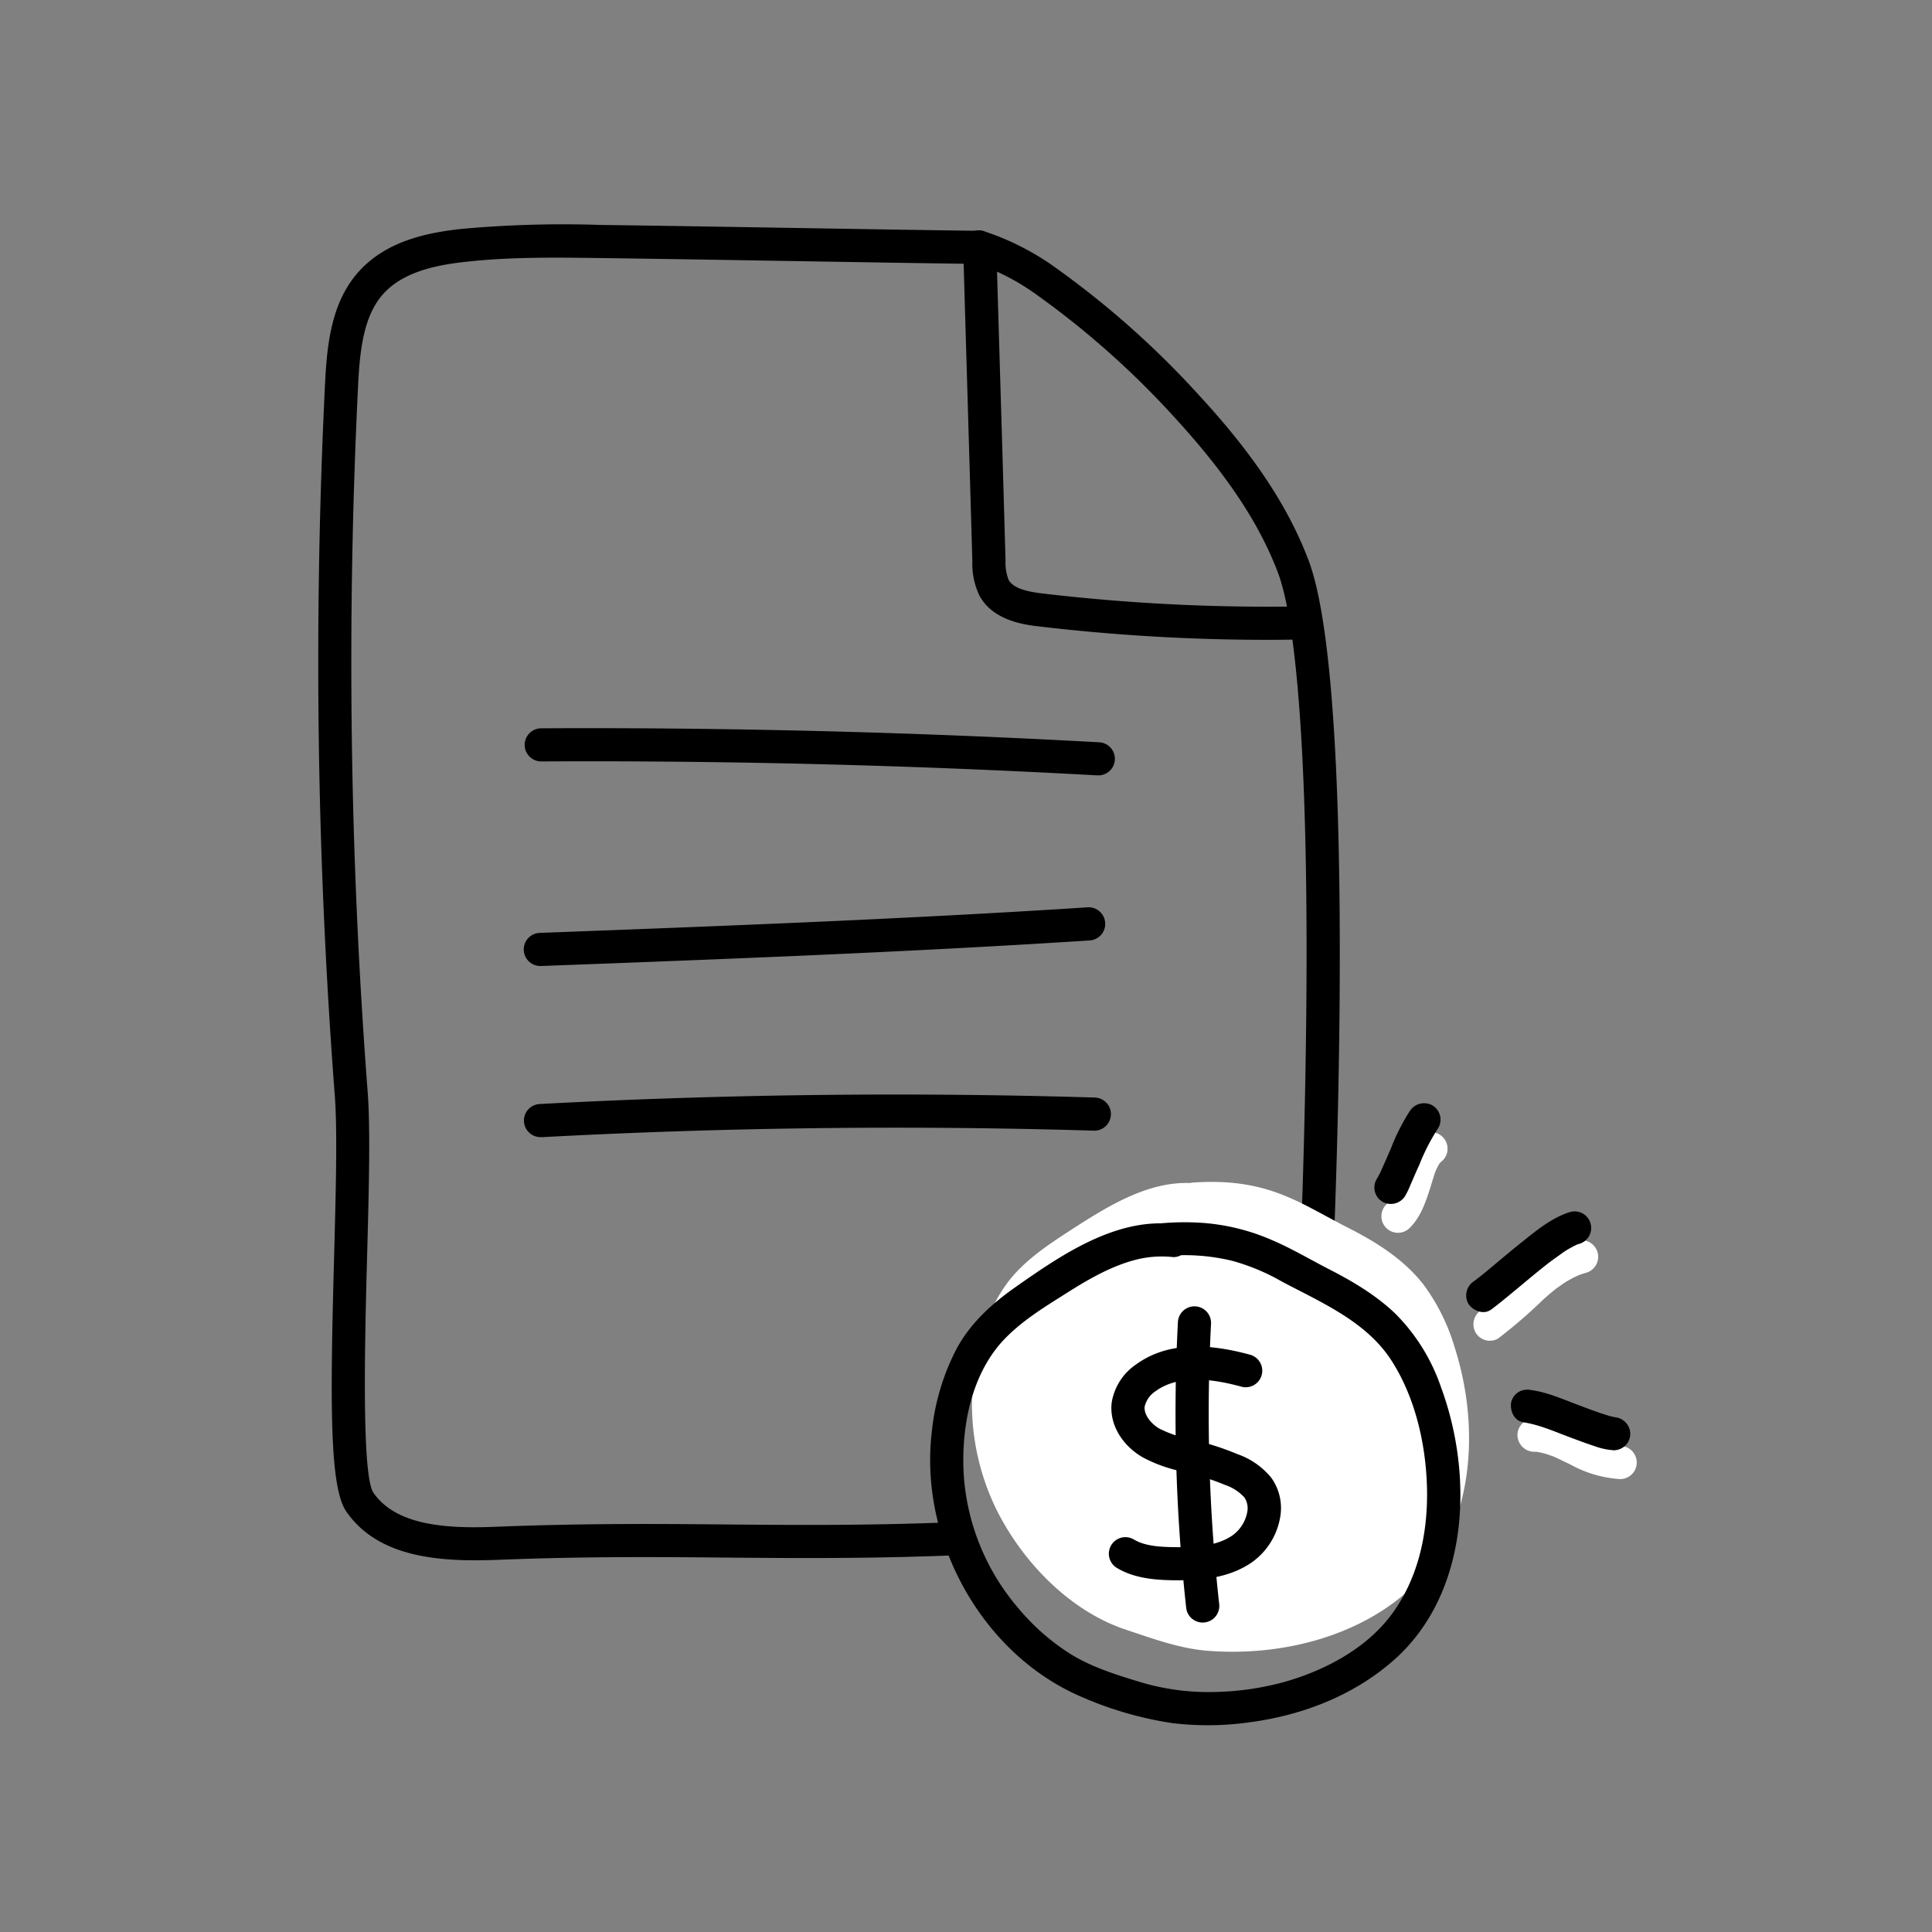
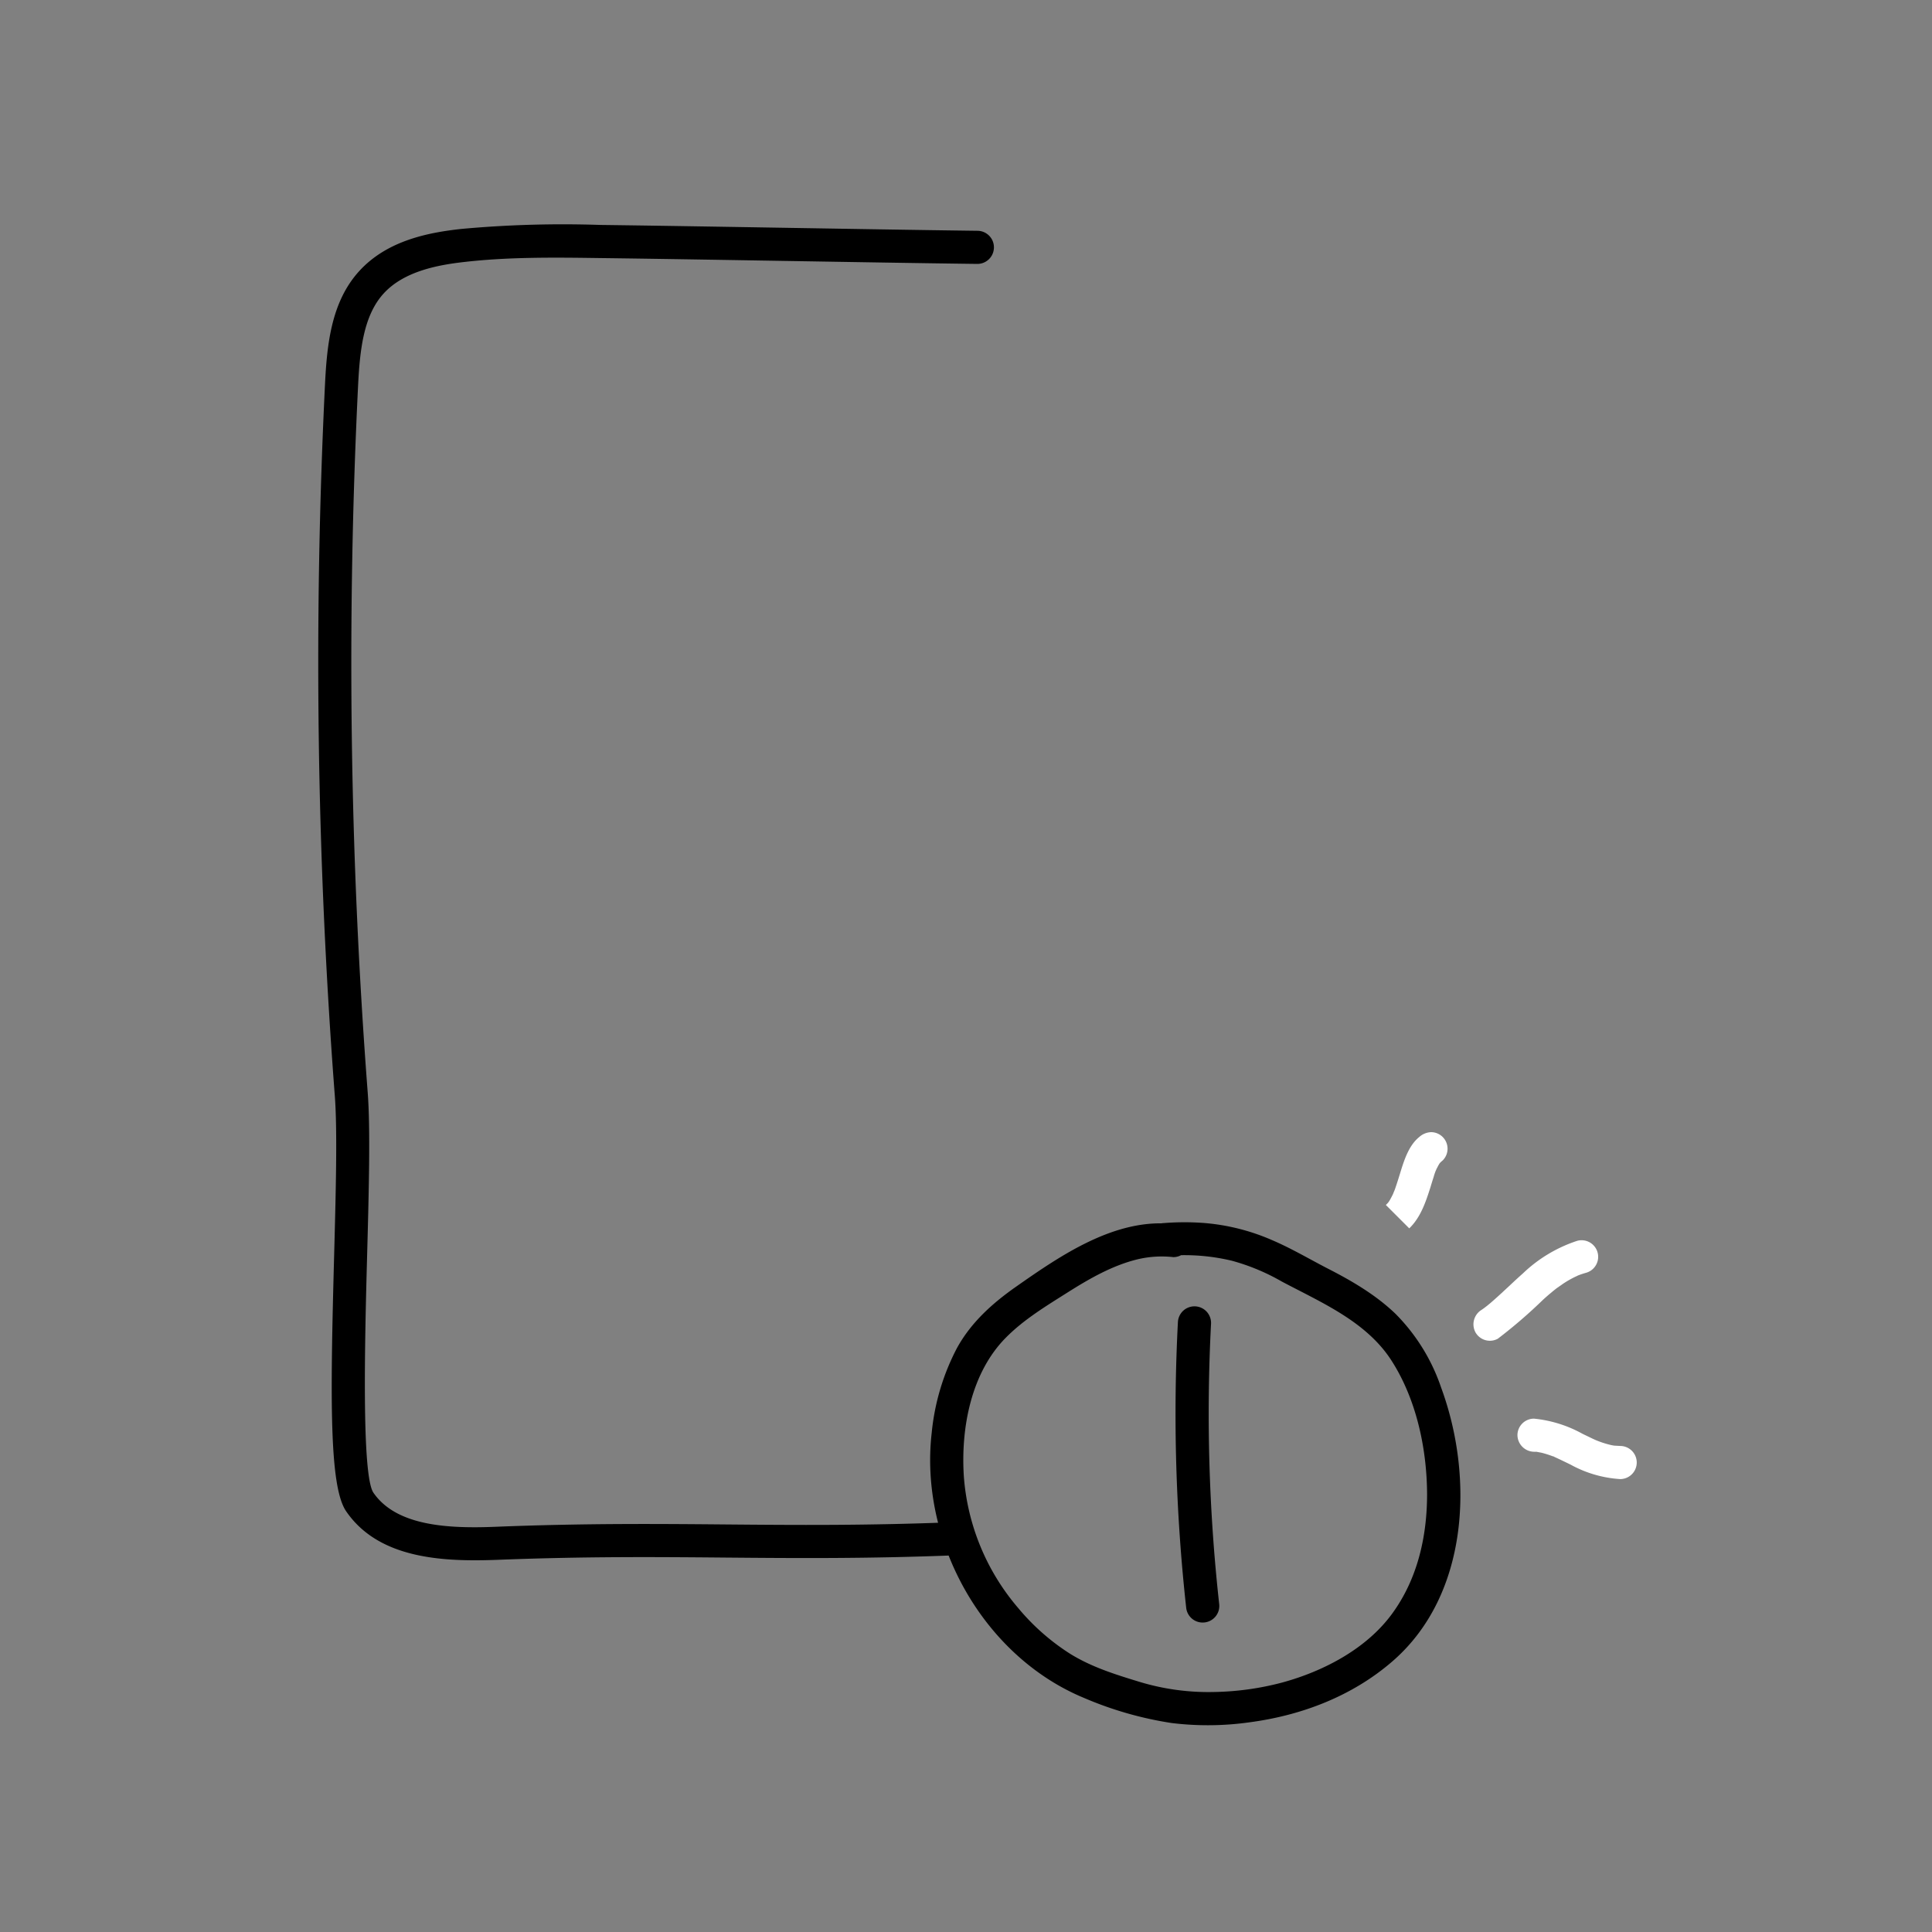
<svg xmlns="http://www.w3.org/2000/svg" viewBox="0 0 350 350">
  <rect x="0" y="0" width="350" height="350" fill="#808080" stroke="none" />
  <defs>
    <style>.cls-1{fill:#fff}</style>
  </defs>
  <g id="Calque_2" data-name="Calque 2">
-     <path d="M225.72 276.6a3 3 0 0 1-1.5-5.6c5.17-3 8.87-9.35 9.88-17 .47-3.56 2.16-34.66 2.53-69.16.46-42.57-1.38-71.44-5.19-81.29-3.45-9-9.4-17.84-18.72-28A156.9 156.9 0 0 0 187.1 52.9a41.85 41.85 0 0 0-10.43-5.25 3 3 0 1 1 1.92-5.65 47.46 47.46 0 0 1 11.94 6 162.64 162.64 0 0 1 26.6 23.51C227 82.19 233.31 91.68 237 101.36c9.94 25.75 4.14 144.87 3 153.39-1.27 9.66-6 17.48-12.84 21.45a3 3 0 0 1-1.44.4Z" />
    <path d="M86 282.66c-9.06 0-18.25-1.51-23.3-8.89-3.06-4.49-2.87-20.32-2.18-45.88.32-11.88.62-23.11.13-29.44a1033 1033 0 0 1-1.78-128.69c.36-7.4 1.14-15.08 6.2-20.64s12.54-7 18.54-7.65a202.12 202.12 0 0 1 25.14-.72c11.08.14 22.64.34 34.19.53s23.09.39 34.16.53a3 3 0 0 1-.08 6c-11.08-.14-22.63-.34-34.18-.53s-23.09-.39-34.17-.53c-8-.11-16.35-.22-24.39.69-5 .55-11.11 1.71-14.78 5.73s-4.32 10.32-4.64 16.88A1024.76 1024.76 0 0 0 66.62 198c.5 6.64.2 18-.13 30.06-.39 14.61-1 39.05 1.14 42.33 4.16 6.08 13.55 6.55 22.18 6.2 16.1-.64 29.12-.53 41.72-.42s25.49.22 41.44-.42a3 3 0 1 1 .24 6c-16.1.64-29.13.53-41.73.42s-25.48-.22-41.43.41c-1.34.05-2.7.08-4.05.08Z" />
-     <path d="M198.81 140.46h-.17c-33.35-1.85-67.19-2.7-100.59-2.52a3 3 0 0 1 0-6c33.52-.18 67.49.68 101 2.53a3 3 0 0 1-.16 6ZM97.94 175a3 3 0 0 1-.11-6c32.52-1.22 66.15-2.49 99.19-4.63a3 3 0 0 1 .39 6c-33.13 2.14-66.8 3.41-99.36 4.63ZM98 206a3 3 0 0 1-.16-6c33.33-1.78 67.14-2.18 100.5-1.17a3 3 0 1 1-.18 6c-33.2-1-66.84-.6-100 1.18ZM229.52 115.91a353.51 353.51 0 0 1-41.16-2.41c-2.7-.31-8.34-1-10.87-5.49a13.39 13.39 0 0 1-1.34-6.36c-.27-9.53-.55-18.82-.82-28.11s-.56-18.73-.83-28.35a3 3 0 1 1 6-.17c.28 9.62.56 19 .84 28.35s.55 18.57.82 28.11a8.77 8.77 0 0 0 .57 3.59c.92 1.63 3.72 2.17 6.34 2.47a348.34 348.34 0 0 0 46.9 2.31 3 3 0 0 1 .06 6c-2.14.03-4.32.06-6.51.06Z" />
-     <path d="M217.12 214.44c-8.26-1-16 3.78-23.08 8.36-4.15 2.7-8.38 5.47-11.43 9.44a29.69 29.69 0 0 0-4.66 9.45 43.57 43.57 0 0 0 2.55 31.75c4.82 9.69 13.44 18.46 23.45 21.79 4.74 1.57 9.71 3.41 14.67 3.81 13.13 1.08 27.62-2.39 37.33-11.61 11-10.45 12.3-28.45 7.64-43.13a36.58 36.58 0 0 0-5.69-11.56c-3.55-4.57-8.53-7.7-13.61-10.28-9.08-4.61-14.76-9.29-28.83-8.18" class="cls-1" />
    <path d="M212.54 221.74c-10.47-1.12-20.33 5.65-28.49 11.37-4.28 3-8.14 6.47-10.68 11.09a41.68 41.68 0 0 0-4.58 15.34c-2.27 19.59 9.23 40.48 27.65 48.08a65.15 65.15 0 0 0 15.8 4.52 53.91 53.91 0 0 0 14.13-.13c9.44-1.25 18.57-4.73 25.83-11 13.92-12 14.86-33.43 8.86-49.68a34.73 34.73 0 0 0-8.3-13.37c-3.65-3.48-8-6-12.44-8.26-3.25-1.69-6.42-3.56-9.78-5a38.48 38.48 0 0 0-12.24-3.13 47.13 47.13 0 0 0-7.42 0 3.08 3.08 0 0 0-3 3 3 3 0 0 0 3 3 36.89 36.89 0 0 1 12.31.83 38.37 38.37 0 0 1 9 3.75c7.25 3.85 15.47 7.3 20 14.5 4.44 7 6.3 15.86 6.34 24 0 7.73-1.73 15.42-6.38 21.75s-12.4 10.38-19.92 12.42a51.4 51.4 0 0 1-12.23 1.7 43 43 0 0 1-13.71-1.88c-4.35-1.33-8.57-2.65-12.44-5.05a40.47 40.47 0 0 1-9.41-8.3 41.32 41.32 0 0 1-9.83-23.81c-.57-8.72 1.28-18.81 7.67-25.21 3.24-3.26 7.25-5.68 11.11-8.12s8.06-4.88 12.63-6a18.94 18.94 0 0 1 6.54-.41 3 3 0 0 0 3-3 3.08 3.08 0 0 0-3-3Z" />
-     <path d="M255.3 222.53c2.08-2 3-4.82 3.85-7.48.18-.6.36-1.2.56-1.8a9.81 9.81 0 0 1 .61-1.67l-.19.46c0-.09.07-.17.11-.26l.18-.36c.11-.21.22-.42.35-.62a3.37 3.37 0 0 0 .21-.31c.17-.26-.57.64-.17.24a5.27 5.27 0 0 1 .55-.51 3 3 0 0 0-2.13-5.12 3.41 3.41 0 0 0-2.12.88c-2 1.61-2.83 4.5-3.56 6.87-.19.61-.38 1.22-.58 1.82-.1.3-.2.61-.31.9s-.55 1.23-.1.3a17.09 17.09 0 0 1-.78 1.54c-.08.13-.15.25-.24.37s-.39.55-.06.09 0 0-.08.08-.22.23-.34.34a3 3 0 0 0 4.24 4.24ZM271.36 242.51a90.14 90.14 0 0 0 8.19-7.06c.61-.56 1.24-1.1 1.88-1.62l.57-.46c-.32.25-.15.12.08-.05l1-.7a18.34 18.34 0 0 1 2.19-1.27l.66-.31c-.23.11-.35.14 0 0s.91-.33 1.39-.46a3 3 0 0 0-1.6-5.79 25.86 25.86 0 0 0-9.82 5.89c-1.3 1.15-2.56 2.36-3.84 3.54-.66.61-1.33 1.21-2 1.79l-.93.77c.54-.46-.08.05-.16.11s-.38.28-.58.41a3.07 3.07 0 0 0-1.07 4.11 3 3 0 0 0 4.1 1.07ZM277.9 263h.58c.43 0-.53-.1-.12 0s.67.12 1 .2a19 19 0 0 1 1.94.62c.08 0 .37.1.42.17-.14-.2-.44-.19 0 0l.93.43 1.86.9a21.33 21.33 0 0 0 9 2.63 3 3 0 0 0 0-6l-1.08-.06c-.43 0 .72.14 0 0l-.46-.08a16.83 16.83 0 0 1-2-.58l-.43-.16-.28-.11-.17-.07-.53-.24-1.87-.9a22.73 22.73 0 0 0-8.79-2.75 3 3 0 0 0-3 3 3.06 3.06 0 0 0 3 3Z" class="cls-1" />
-     <path d="M254.55 216.66a14.59 14.59 0 0 0 1-2.09c.53-1.17 1-2.35 1.56-3.52a37.49 37.49 0 0 1 3.44-6.7 3 3 0 0 0-1.07-4.11 3.09 3.09 0 0 0-4.11 1.08A36.85 36.85 0 0 0 252 208c-.51 1.15-1 2.31-1.53 3.47a16 16 0 0 1-1.08 2.15 3 3 0 0 0 1.08 4.1 3.06 3.06 0 0 0 4.1-1.08ZM270.14 237.25c3-2.29 5.87-4.81 8.83-7.2l1.11-.89.55-.43c-.58.46 0 0 .13-.09.69-.53 1.39-1 2.11-1.53s1.28-.84 1.95-1.21c.31-.17.64-.31.95-.48s-.76.28-.17.08c.15-.05.3-.11.45-.15a3 3 0 0 0-1.59-5.79c-3.45 1.05-6.42 3.6-9.18 5.8-1.55 1.24-3.07 2.52-4.59 3.79l-2.05 1.7-1 .78-.53.41.24-.18-.28.21a3.08 3.08 0 0 0-1.07 4.11c.79 1.23 2.76 2.08 4.1 1.07ZM275.88 257.65c2.88.41 5.71 1.68 8.42 2.69 1.45.54 2.91 1.1 4.39 1.58a13 13 0 0 0 3.65.81 3 3 0 0 0 3-3 3.07 3.07 0 0 0-3-3c-.7 0 .87.2.16 0l-.72-.16c-.55-.15-1.1-.33-1.65-.51-1.49-.5-2.95-1.06-4.42-1.61-2.65-1-5.41-2.22-8.23-2.61a3.33 3.33 0 0 0-2.32.3 3 3 0 0 0-1.37 1.79c-.33 1.42.43 3.46 2.09 3.69ZM213.55 286.28h-1c-3.48-.06-7.14-.37-10.27-2.27a3 3 0 0 1 3.11-5.13c2 1.22 4.8 1.36 7.25 1.4 3.83.06 7.77-.16 10.62-2.12a6.69 6.69 0 0 0 2.68-4.19 3.51 3.51 0 0 0-.52-2.71 8.44 8.44 0 0 0-3.54-2.27 45 45 0 0 0-6-2c-.53-.14-1.06-.26-1.59-.39A26.32 26.32 0 0 1 207 264c-3.89-2.26-6.08-6.17-5.6-9.95a10.34 10.34 0 0 1 4.43-6.88c5-3.62 11.71-4.19 20.63-1.75a3 3 0 1 1-1.58 5.79c-7-1.93-12.12-1.67-15.51.8a4.57 4.57 0 0 0-2 2.8c-.19 1.5 1.2 3.15 2.67 4a21.82 21.82 0 0 0 5.7 1.93c.57.13 1.13.27 1.69.42a50.78 50.78 0 0 1 6.8 2.29 13.76 13.76 0 0 1 6.06 4.24 9.43 9.43 0 0 1 1.61 7.26 12.62 12.62 0 0 1-5.2 8.14c-3.99 2.72-8.81 3.19-13.15 3.19Z" />
+     <path d="M255.3 222.53c2.08-2 3-4.82 3.85-7.48.18-.6.36-1.2.56-1.8a9.81 9.81 0 0 1 .61-1.67l-.19.46c0-.09.07-.17.11-.26l.18-.36c.11-.21.22-.42.35-.62a3.37 3.37 0 0 0 .21-.31c.17-.26-.57.64-.17.24a5.27 5.27 0 0 1 .55-.51 3 3 0 0 0-2.13-5.12 3.41 3.41 0 0 0-2.12.88c-2 1.61-2.83 4.5-3.56 6.87-.19.61-.38 1.22-.58 1.82-.1.3-.2.61-.31.9s-.55 1.23-.1.3a17.09 17.09 0 0 1-.78 1.54c-.08.13-.15.25-.24.37s-.39.55-.06.09 0 0-.08.08-.22.23-.34.34ZM271.36 242.51a90.14 90.14 0 0 0 8.19-7.06c.61-.56 1.24-1.1 1.88-1.62l.57-.46c-.32.25-.15.12.08-.05l1-.7a18.34 18.34 0 0 1 2.19-1.27l.66-.31c-.23.11-.35.14 0 0s.91-.33 1.39-.46a3 3 0 0 0-1.6-5.79 25.86 25.86 0 0 0-9.82 5.89c-1.3 1.15-2.56 2.36-3.84 3.54-.66.61-1.33 1.21-2 1.79l-.93.77c.54-.46-.08.05-.16.11s-.38.28-.58.41a3.07 3.07 0 0 0-1.07 4.11 3 3 0 0 0 4.1 1.07ZM277.9 263h.58c.43 0-.53-.1-.12 0s.67.12 1 .2a19 19 0 0 1 1.94.62c.08 0 .37.1.42.17-.14-.2-.44-.19 0 0l.93.43 1.86.9a21.33 21.33 0 0 0 9 2.63 3 3 0 0 0 0-6l-1.08-.06c-.43 0 .72.14 0 0l-.46-.08a16.83 16.83 0 0 1-2-.58l-.43-.16-.28-.11-.17-.07-.53-.24-1.87-.9a22.73 22.73 0 0 0-8.79-2.75 3 3 0 0 0-3 3 3.06 3.06 0 0 0 3 3Z" class="cls-1" />
    <path d="M217.89 293.94a3 3 0 0 1-3-2.67 320.87 320.87 0 0 1-1.5-51.77 3 3 0 1 1 6 .32 314.5 314.5 0 0 0 1.48 50.79 3 3 0 0 1-2.66 3.31Z" />
  </g>
</svg>